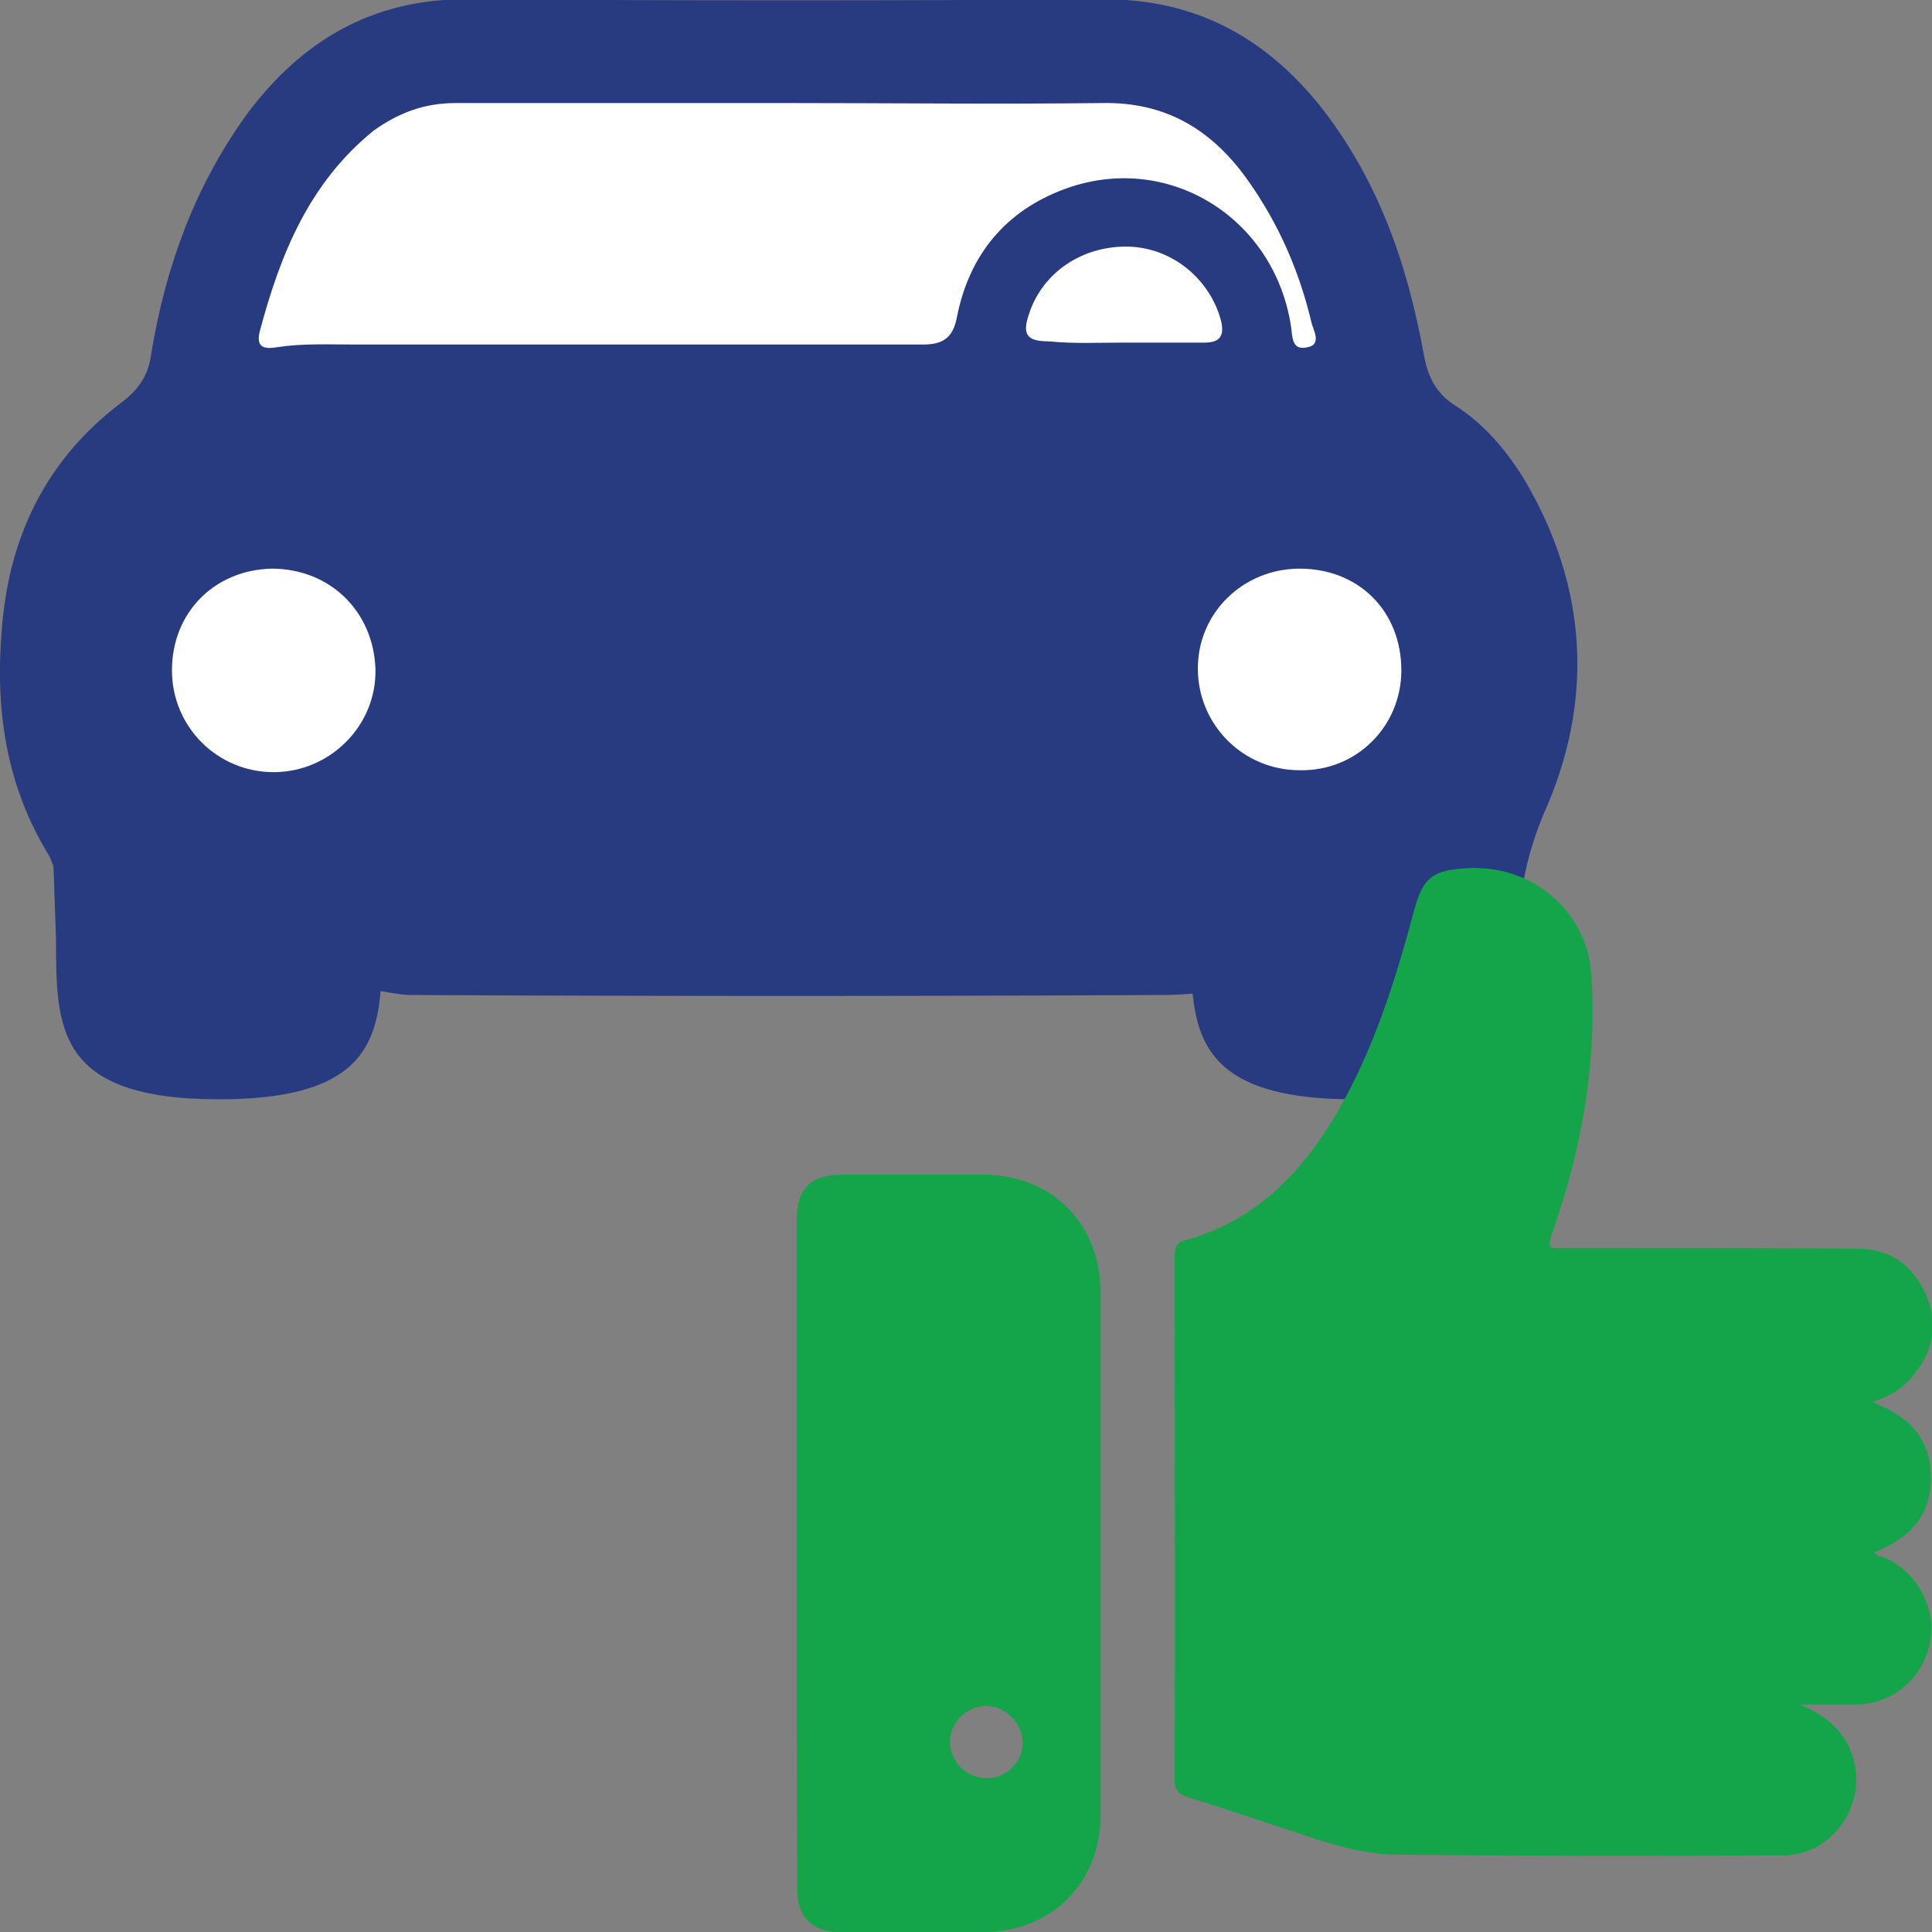
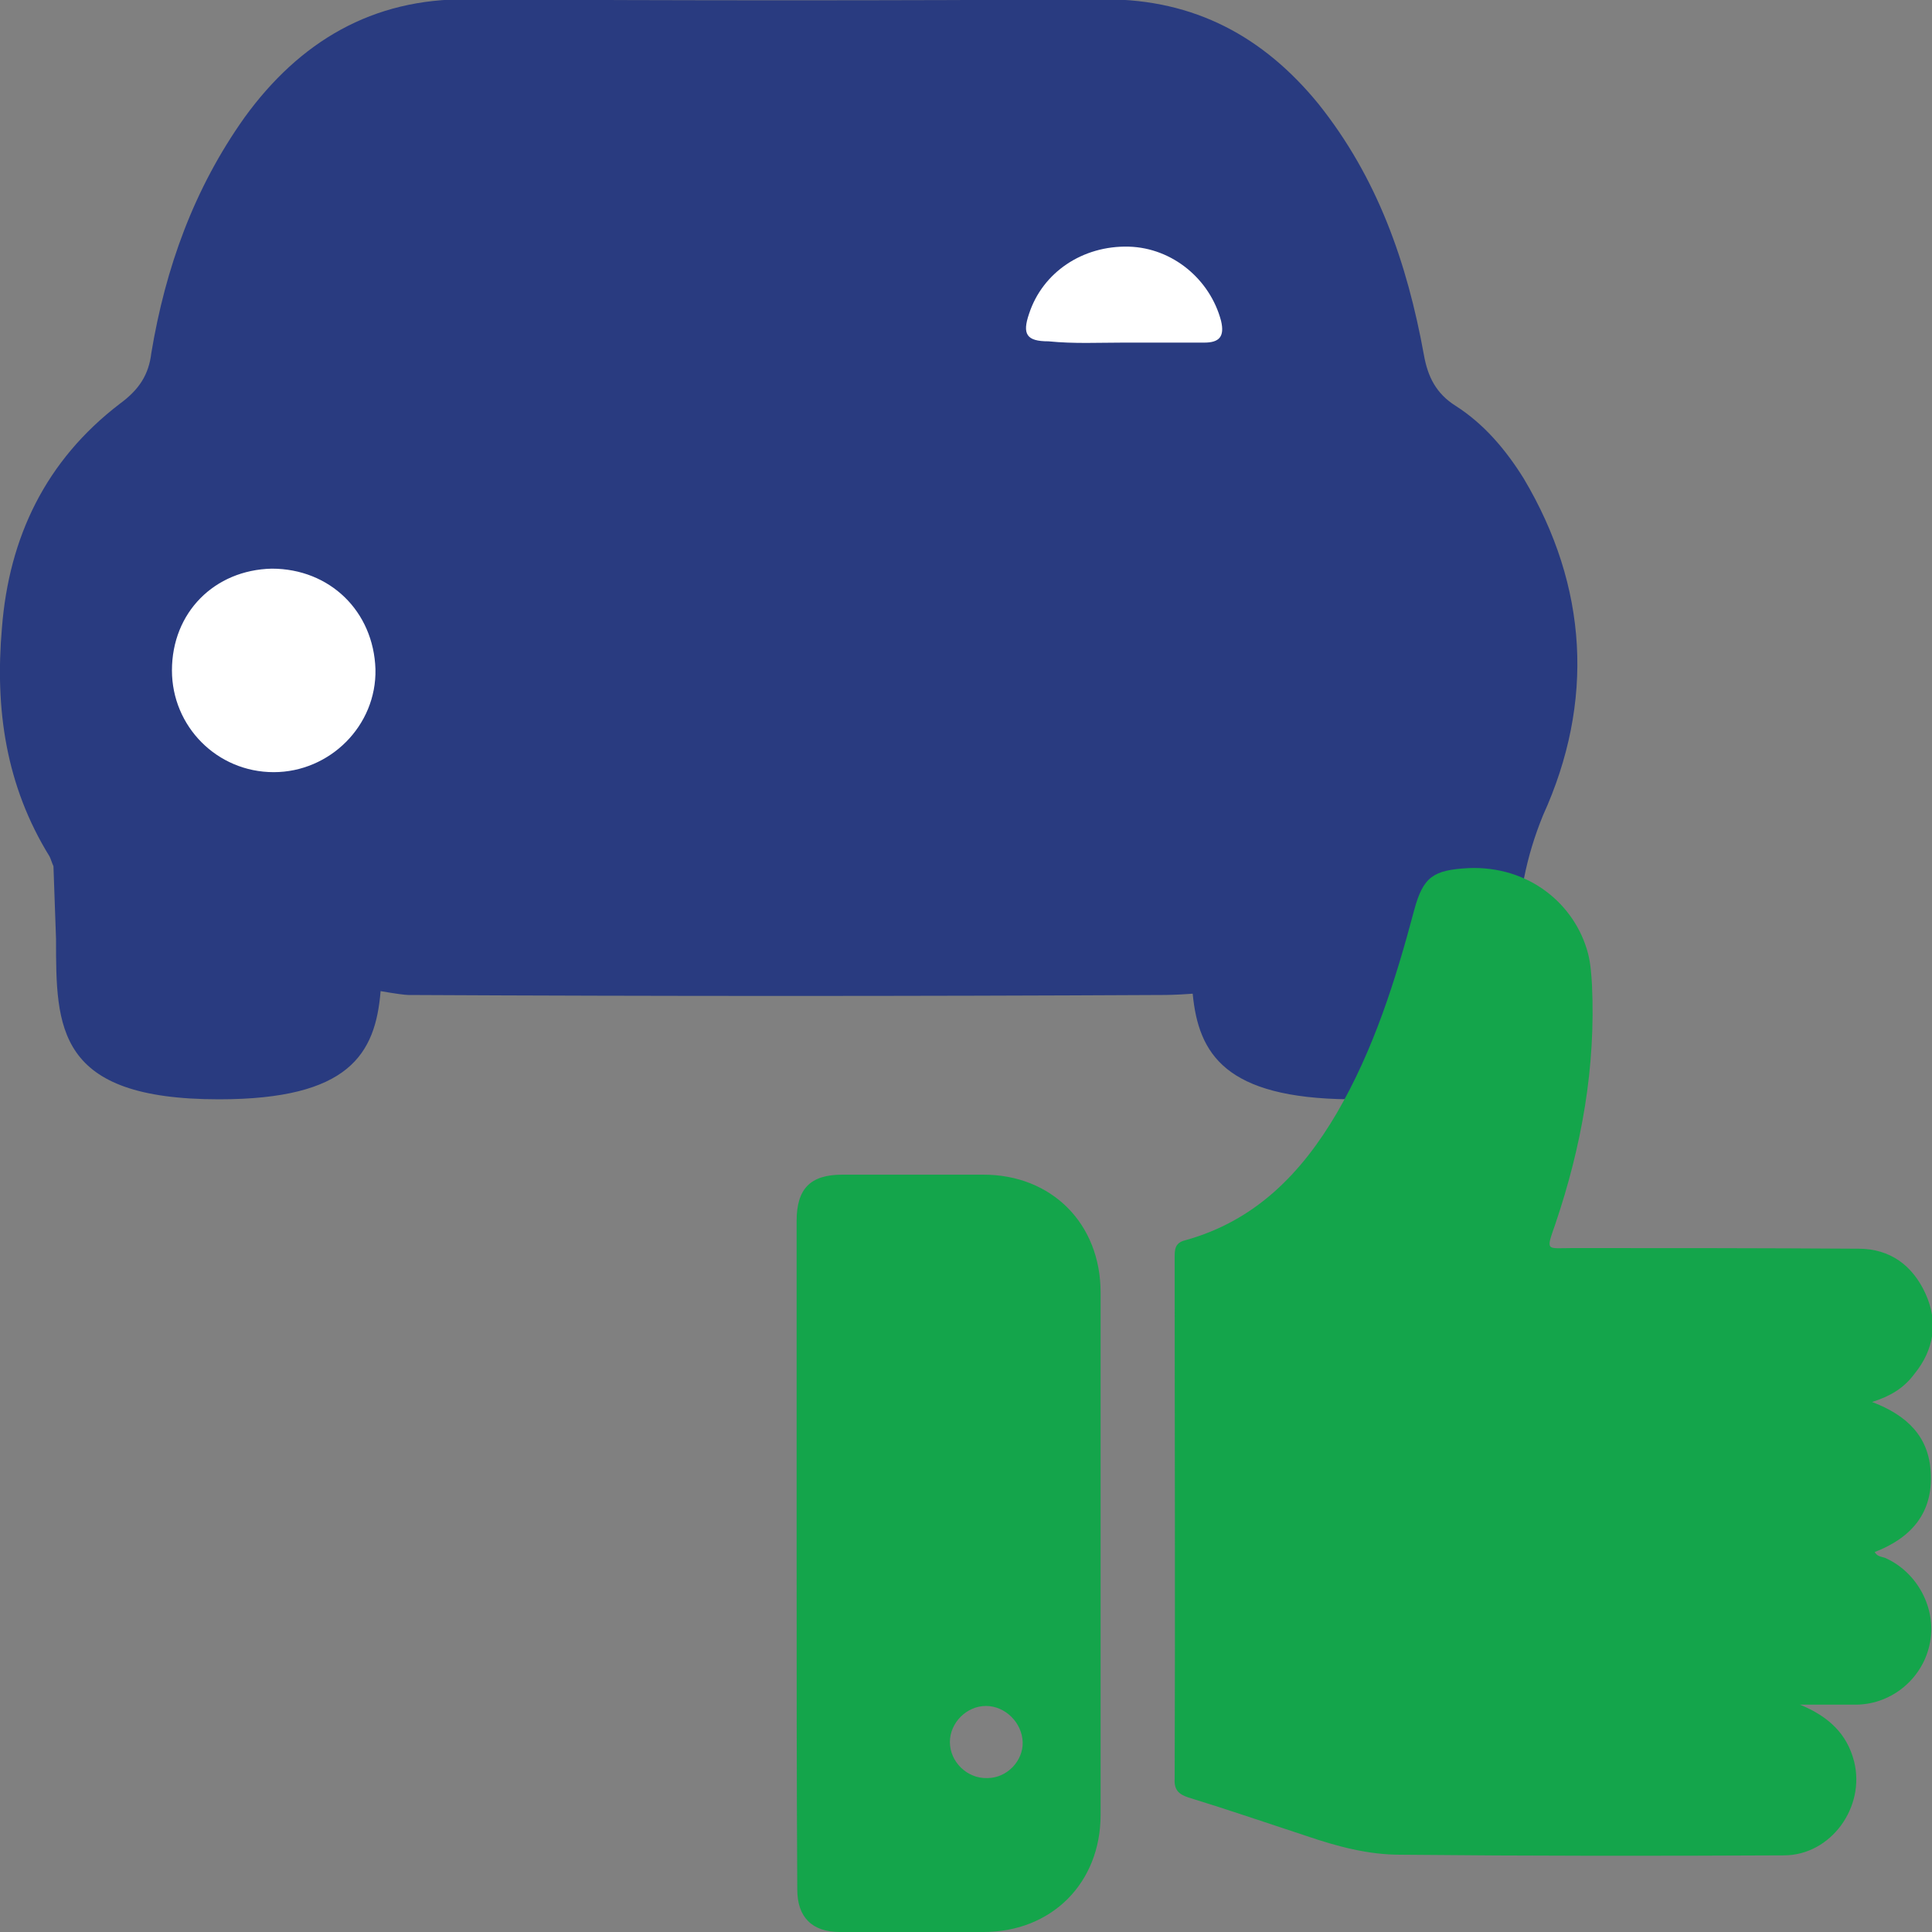
<svg xmlns="http://www.w3.org/2000/svg" version="1.1" id="Layer_1" x="0px" y="0px" viewBox="67 -68 300 300" style="enable-background:new 67 -68 300 300;" xml:space="preserve">
  <rect x="67" y="-68" width="300" height="300" fill="#808080" stroke="none" />
  <style type="text/css">
	.st0{fill:#293B80;}
	.st1{fill:#FFFFFF;}
	.st2{fill:#14A54B;}
</style>
  <g>
    <g>
      <path class="st0" d="M303.6,6.3c-2.8-4.5-6.2-8.5-10.6-11.3c-3-1.9-4.3-4.5-4.9-7.9c-2.6-14.3-7.2-27.5-16.4-39    c-8.5-10.4-19.2-16.2-33-16.2c-33,0.2-66,0.2-99,0c-14.9-0.2-26.2,6.6-34.7,18.3c-7.9,11.1-12.3,23.4-14.5,36.6    c-0.4,3.4-1.9,5.7-4.9,7.9C74.1,3.5,68.4,15.4,67.3,29.5C66.2,42.1,67.9,54,74.7,65c0.2,0.4,0.4,1.1,0.6,1.5l0.4,11.3    c0,13.8,0,24.9,25.3,24.9c20.2,0,24.3-7,25.1-16.8c2.3,0.4,3.8,0.6,4.3,0.6c39.2,0.2,78.1,0.2,117.1,0c0.4,0,2.1,0,4.7-0.2    c0.9,9.4,5.1,16.2,24.3,16.4h0.2c0,0,0,0,0.2,0c0.2,0,0.2,0,0.4,0c25.3,0,25.3-11.1,25.3-24.7c0.2-6.6,1.3-12.8,4-19.4    C314.6,41,313.6,23.1,303.6,6.3z" />
-       <path class="st1" d="M189.3-52c-17.2,0-34.3,0-51.5,0c-4.9,0-8.9,1.5-12.8,4.3c-10,8.1-14.5,19.2-17.7,31.3    c-0.6,2.6,1.1,2.6,2.8,2.3c4-0.6,8.1-0.4,12.3-0.4c29.4,0,58.8,0,87.9,0c3.2,0,4.7-1.1,5.3-4.3c1.9-9.6,7.5-16.4,16.6-19.8    c16-6,32.8,4.3,35.3,21.5c0.2,1.7,0.2,3.6,2.6,3c2.1-0.4,0.9-2.6,0.6-3.6c-1.9-8.1-5.1-15.5-10-22.4c-5.5-7.7-12.6-12.1-22.6-11.9    C221.8-51.8,205.4-52,189.3-52z" />
      <path class="st1" d="M109.2,20.3c-8.9,0.2-15.5,6.8-15.5,15.8c0,8.7,7,15.8,15.8,15.8c8.7,0,16-7.2,15.8-16    C125,26.9,118.2,20.3,109.2,20.3z" />
-       <path class="st1" d="M284.6,36.1c0-9.2-6.6-15.8-15.8-15.8c-8.7,0-15.8,6.8-15.8,15.5c0,8.7,7,15.8,15.8,15.8    C277.6,51.8,284.6,44.8,284.6,36.1z" />
      <path class="st1" d="M241.4-14.8c4.3,0,8.3,0,12.6,0c2.3,0,3.2-0.9,2.6-3.4c-1.7-6.4-7.5-11.3-14.3-11.5    c-7.2-0.2-13.4,4-15.5,10.4c-1.1,3.2-0.4,4.3,3,4.3C233.8-14.6,237.6-14.8,241.4-14.8z" />
    </g>
  </g>
  <g>
    <path class="st2" d="M357.7,149.7c5.5,2.1,8.8,5.4,9.1,10.9c0.4,6.3-3,10.2-8.7,12.4c0.4,0.7,1,0.7,1.6,0.9c5,2.2,8,7.8,7,13.1   c-1,5.5-5.8,9.6-11.4,9.7c-2.8,0-5.6,0-8.8,0c4.4,1.8,7.3,4.5,8.4,8.8c1.8,7.1-3.6,14.6-10.9,14.6c-19.9,0.1-39.7,0.1-59.6-0.1   c-5,0-9.8-1.3-14.5-2.9c-6.1-2-12.2-4.1-18.4-6c-1.5-0.5-2.2-1.2-2.1-2.9c0.1-27,0-53.9,0-80.9c0-1.2,0-2.3,1.6-2.7   c10.9-3,18.1-10.4,23.6-19.8c5.7-9.8,9.1-20.6,12-31.5c1.4-5.2,3-6.2,8.4-6.5c9.4-0.4,16.6,5.6,18.6,13.3c0.4,1.6,0.5,3.2,0.6,4.8   c0.6,12.8-1.6,25.1-5.7,37.2c-1.5,4.3-1.4,3.7,2.7,3.7c14.8,0,29.6,0,44.4,0.1c4.9,0,8.4,2.6,10.4,7c2,4.4,1.3,8.7-1.7,12.4   C362.6,147.6,360.5,148.8,357.7,149.7z" />
    <path class="st2" d="M190.7,173.2c0-17.2,0-34.4,0-51.6c0-5,2.1-7.2,7.1-7.2c7.3,0,14.6,0,21.9,0c10.6,0,18.2,7.6,18.2,18.3   c0,27,0,54,0,81.1c0,10.6-7.6,18.2-18.2,18.2c-7.4,0-14.8,0-22.3,0c-4.3,0-6.6-2.3-6.6-6.6C190.7,208,190.7,190.6,190.7,173.2z    M225.8,202.5c-0.1-3-2.7-5.6-5.7-5.6c-3,0-5.6,2.6-5.6,5.6c0,3.1,2.7,5.7,5.8,5.6C223.4,208.1,225.9,205.4,225.8,202.5z" />
  </g>
</svg>